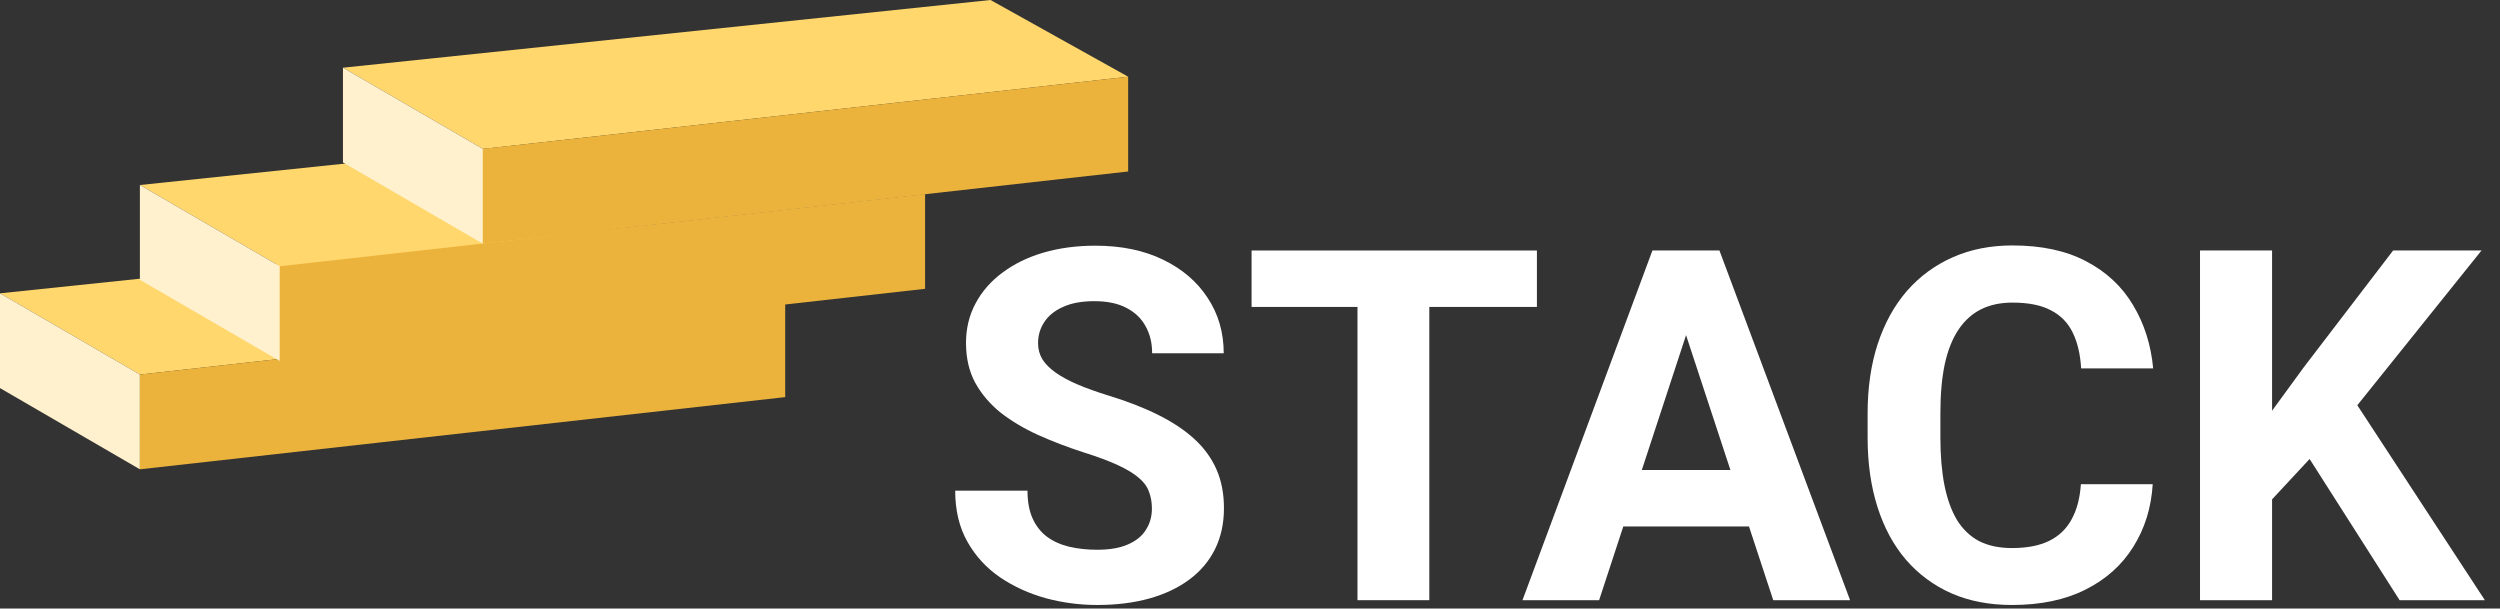
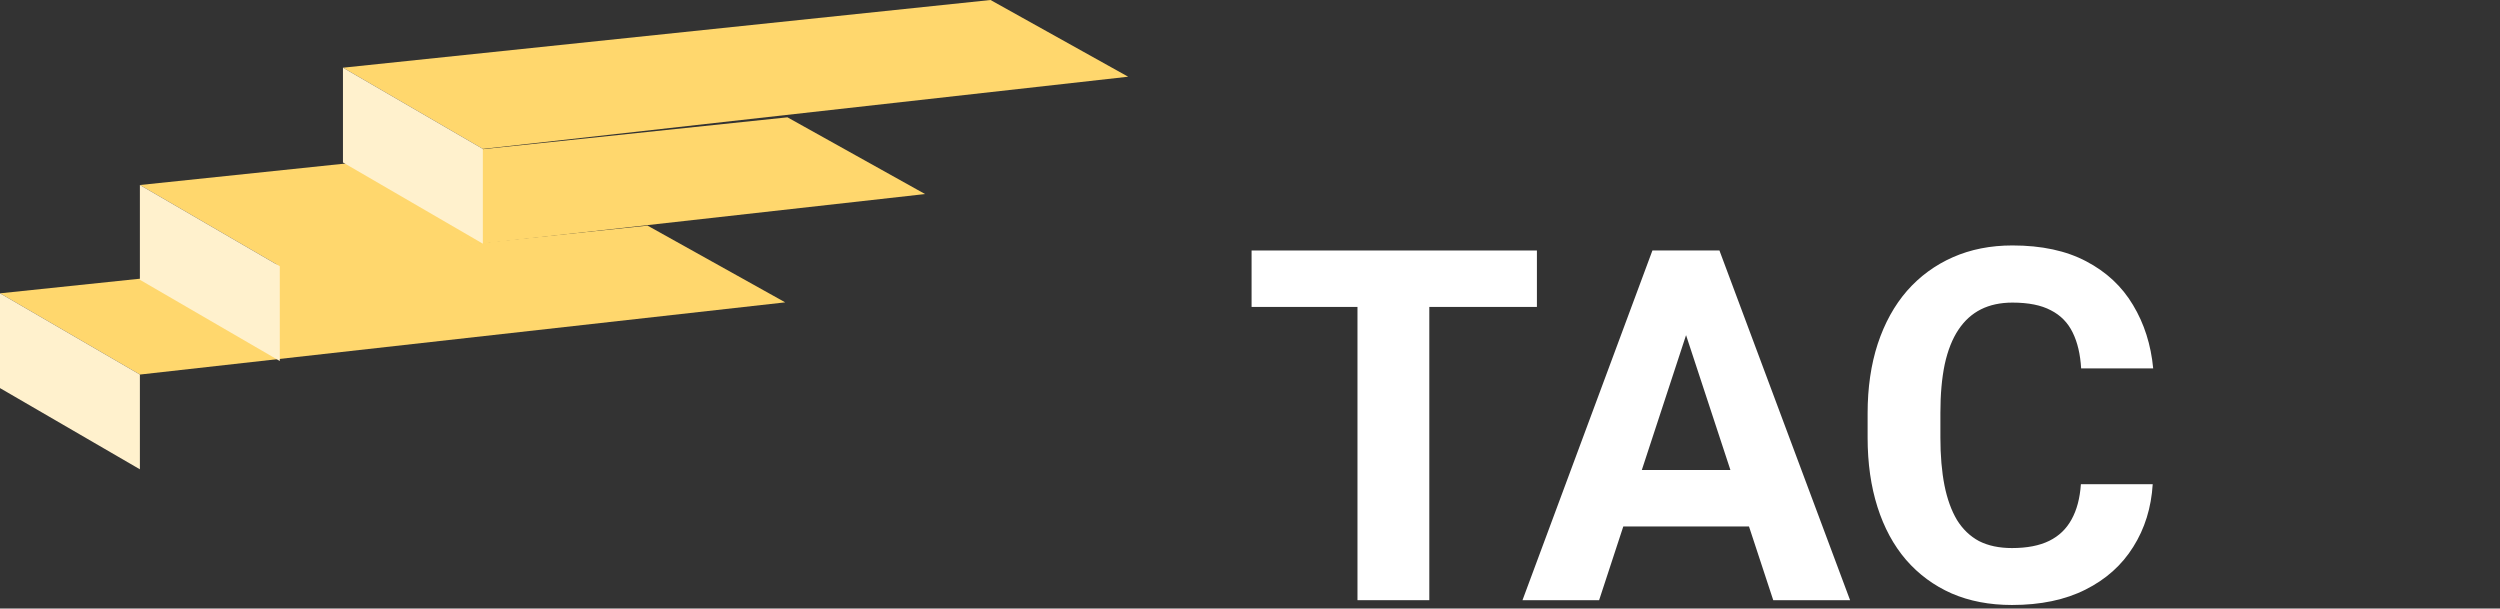
<svg xmlns="http://www.w3.org/2000/svg" width="152" height="37" viewBox="0 0 152 37" fill="none">
  <rect x="0" y="0" width="152" height="37" fill="#333333" stroke="none" />
  <path d="M39.372 13.718L0 17.834L8.505 22.773L47.74 18.383L39.372 13.718Z" fill="#FFD76D" />
  <path d="M0 17.834L8.505 22.773V28.534L0 23.596V17.834Z" fill="#FFF1CD" />
-   <path d="M8.505 22.772L47.74 18.382V24.144L8.505 28.534V22.772Z" fill="#ECB33C" />
  <path d="M47.877 7.133L8.505 11.249L17.011 16.188L56.245 11.798L47.877 7.133Z" fill="#FFD76D" />
  <path d="M8.505 11.249L17.011 16.188V21.949L8.505 17.011V11.249Z" fill="#FFF1CD" />
-   <path d="M17.011 16.188L56.245 11.798V17.56L17.011 21.95V16.188Z" fill="#ECB33C" />
  <path d="M60.224 0L20.852 4.116L29.357 9.054L68.592 4.664L60.224 0Z" fill="#FFD76D" />
  <path d="M20.852 4.116L29.357 9.054V14.816L20.852 9.877V4.116Z" fill="#FFF1CD" />
-   <path d="M29.357 9.054L68.592 4.664V10.426L29.357 14.816V9.054Z" fill="#ECB33C" />
-   <path d="M70.036 30.927C70.036 30.548 69.977 30.207 69.86 29.905C69.753 29.594 69.549 29.311 69.247 29.058C68.945 28.796 68.522 28.538 67.977 28.285C67.431 28.031 66.726 27.768 65.859 27.496C64.895 27.184 63.98 26.834 63.114 26.445C62.257 26.055 61.498 25.602 60.836 25.087C60.184 24.561 59.668 23.952 59.288 23.261C58.918 22.57 58.733 21.767 58.733 20.852C58.733 19.966 58.928 19.163 59.317 18.442C59.707 17.712 60.252 17.089 60.953 16.573C61.654 16.047 62.481 15.643 63.435 15.361C64.399 15.079 65.455 14.938 66.604 14.938C68.171 14.938 69.539 15.22 70.707 15.785C71.876 16.349 72.781 17.123 73.423 18.107C74.076 19.09 74.402 20.214 74.402 21.48H70.05C70.05 20.857 69.919 20.311 69.656 19.844C69.403 19.367 69.013 18.992 68.488 18.72C67.972 18.447 67.32 18.311 66.531 18.311C65.772 18.311 65.139 18.428 64.633 18.661C64.126 18.885 63.747 19.192 63.494 19.581C63.241 19.961 63.114 20.389 63.114 20.866C63.114 21.227 63.202 21.553 63.377 21.845C63.562 22.137 63.834 22.409 64.195 22.663C64.555 22.916 64.998 23.154 65.523 23.378C66.049 23.602 66.658 23.821 67.349 24.035C68.507 24.386 69.525 24.78 70.401 25.218C71.287 25.656 72.026 26.148 72.62 26.693C73.214 27.238 73.662 27.856 73.964 28.547C74.266 29.238 74.416 30.022 74.416 30.898C74.416 31.823 74.236 32.651 73.876 33.381C73.516 34.111 72.995 34.729 72.314 35.235C71.632 35.742 70.819 36.126 69.875 36.389C68.931 36.652 67.874 36.783 66.706 36.783C65.655 36.783 64.618 36.647 63.596 36.374C62.574 36.092 61.644 35.669 60.807 35.104C59.979 34.539 59.317 33.819 58.821 32.943C58.324 32.066 58.076 31.03 58.076 29.832H62.471C62.471 30.494 62.574 31.054 62.778 31.512C62.983 31.969 63.27 32.339 63.64 32.621C64.019 32.904 64.467 33.108 64.983 33.235C65.509 33.361 66.083 33.425 66.706 33.425C67.466 33.425 68.089 33.318 68.575 33.103C69.072 32.889 69.437 32.592 69.671 32.213C69.914 31.833 70.036 31.405 70.036 30.927Z" fill="white" />
  <path d="M86.902 15.23V36.491H82.535V15.23H86.902ZM93.444 15.23V18.661H76.096V15.23H93.444Z" fill="white" />
  <path d="M103.008 18.866L97.226 36.491H92.567L100.467 15.23H103.432L103.008 18.866ZM107.813 36.491L102.015 18.866L101.548 15.23H104.542L112.485 36.491H107.813ZM107.55 28.576V32.008H96.32V28.576H107.55Z" fill="white" />
  <path d="M126.518 29.438H130.885C130.797 30.869 130.403 32.139 129.702 33.249C129.011 34.359 128.042 35.226 126.796 35.849C125.56 36.472 124.07 36.783 122.328 36.783C120.965 36.783 119.743 36.55 118.662 36.082C117.582 35.605 116.657 34.924 115.888 34.038C115.128 33.152 114.549 32.081 114.15 30.825C113.751 29.57 113.551 28.163 113.551 26.605V25.13C113.551 23.573 113.756 22.166 114.165 20.91C114.583 19.645 115.177 18.569 115.946 17.683C116.725 16.797 117.655 16.116 118.735 15.639C119.816 15.162 121.023 14.923 122.357 14.923C124.129 14.923 125.623 15.244 126.84 15.887C128.066 16.529 129.016 17.415 129.687 18.544C130.369 19.674 130.778 20.959 130.914 22.4H126.533C126.484 21.543 126.314 20.818 126.022 20.224C125.73 19.62 125.287 19.168 124.693 18.866C124.109 18.554 123.33 18.398 122.357 18.398C121.627 18.398 120.989 18.535 120.444 18.807C119.899 19.08 119.441 19.494 119.071 20.049C118.701 20.604 118.424 21.304 118.239 22.151C118.064 22.989 117.976 23.972 117.976 25.101V26.605C117.976 27.705 118.059 28.674 118.224 29.511C118.39 30.339 118.643 31.04 118.984 31.614C119.334 32.178 119.782 32.607 120.327 32.899C120.882 33.181 121.549 33.322 122.328 33.322C123.243 33.322 123.997 33.176 124.591 32.884C125.185 32.592 125.637 32.159 125.949 31.585C126.27 31.01 126.46 30.295 126.518 29.438Z" fill="white" />
-   <path d="M138.142 15.23V36.491H133.761V15.23H138.142ZM150.876 15.23L142.45 25.729L137.587 30.957L136.799 26.81L140.084 22.312L145.502 15.23H150.876ZM145.896 36.491L139.632 26.664L142.873 23.948L151.08 36.491H145.896Z" fill="white" />
</svg>